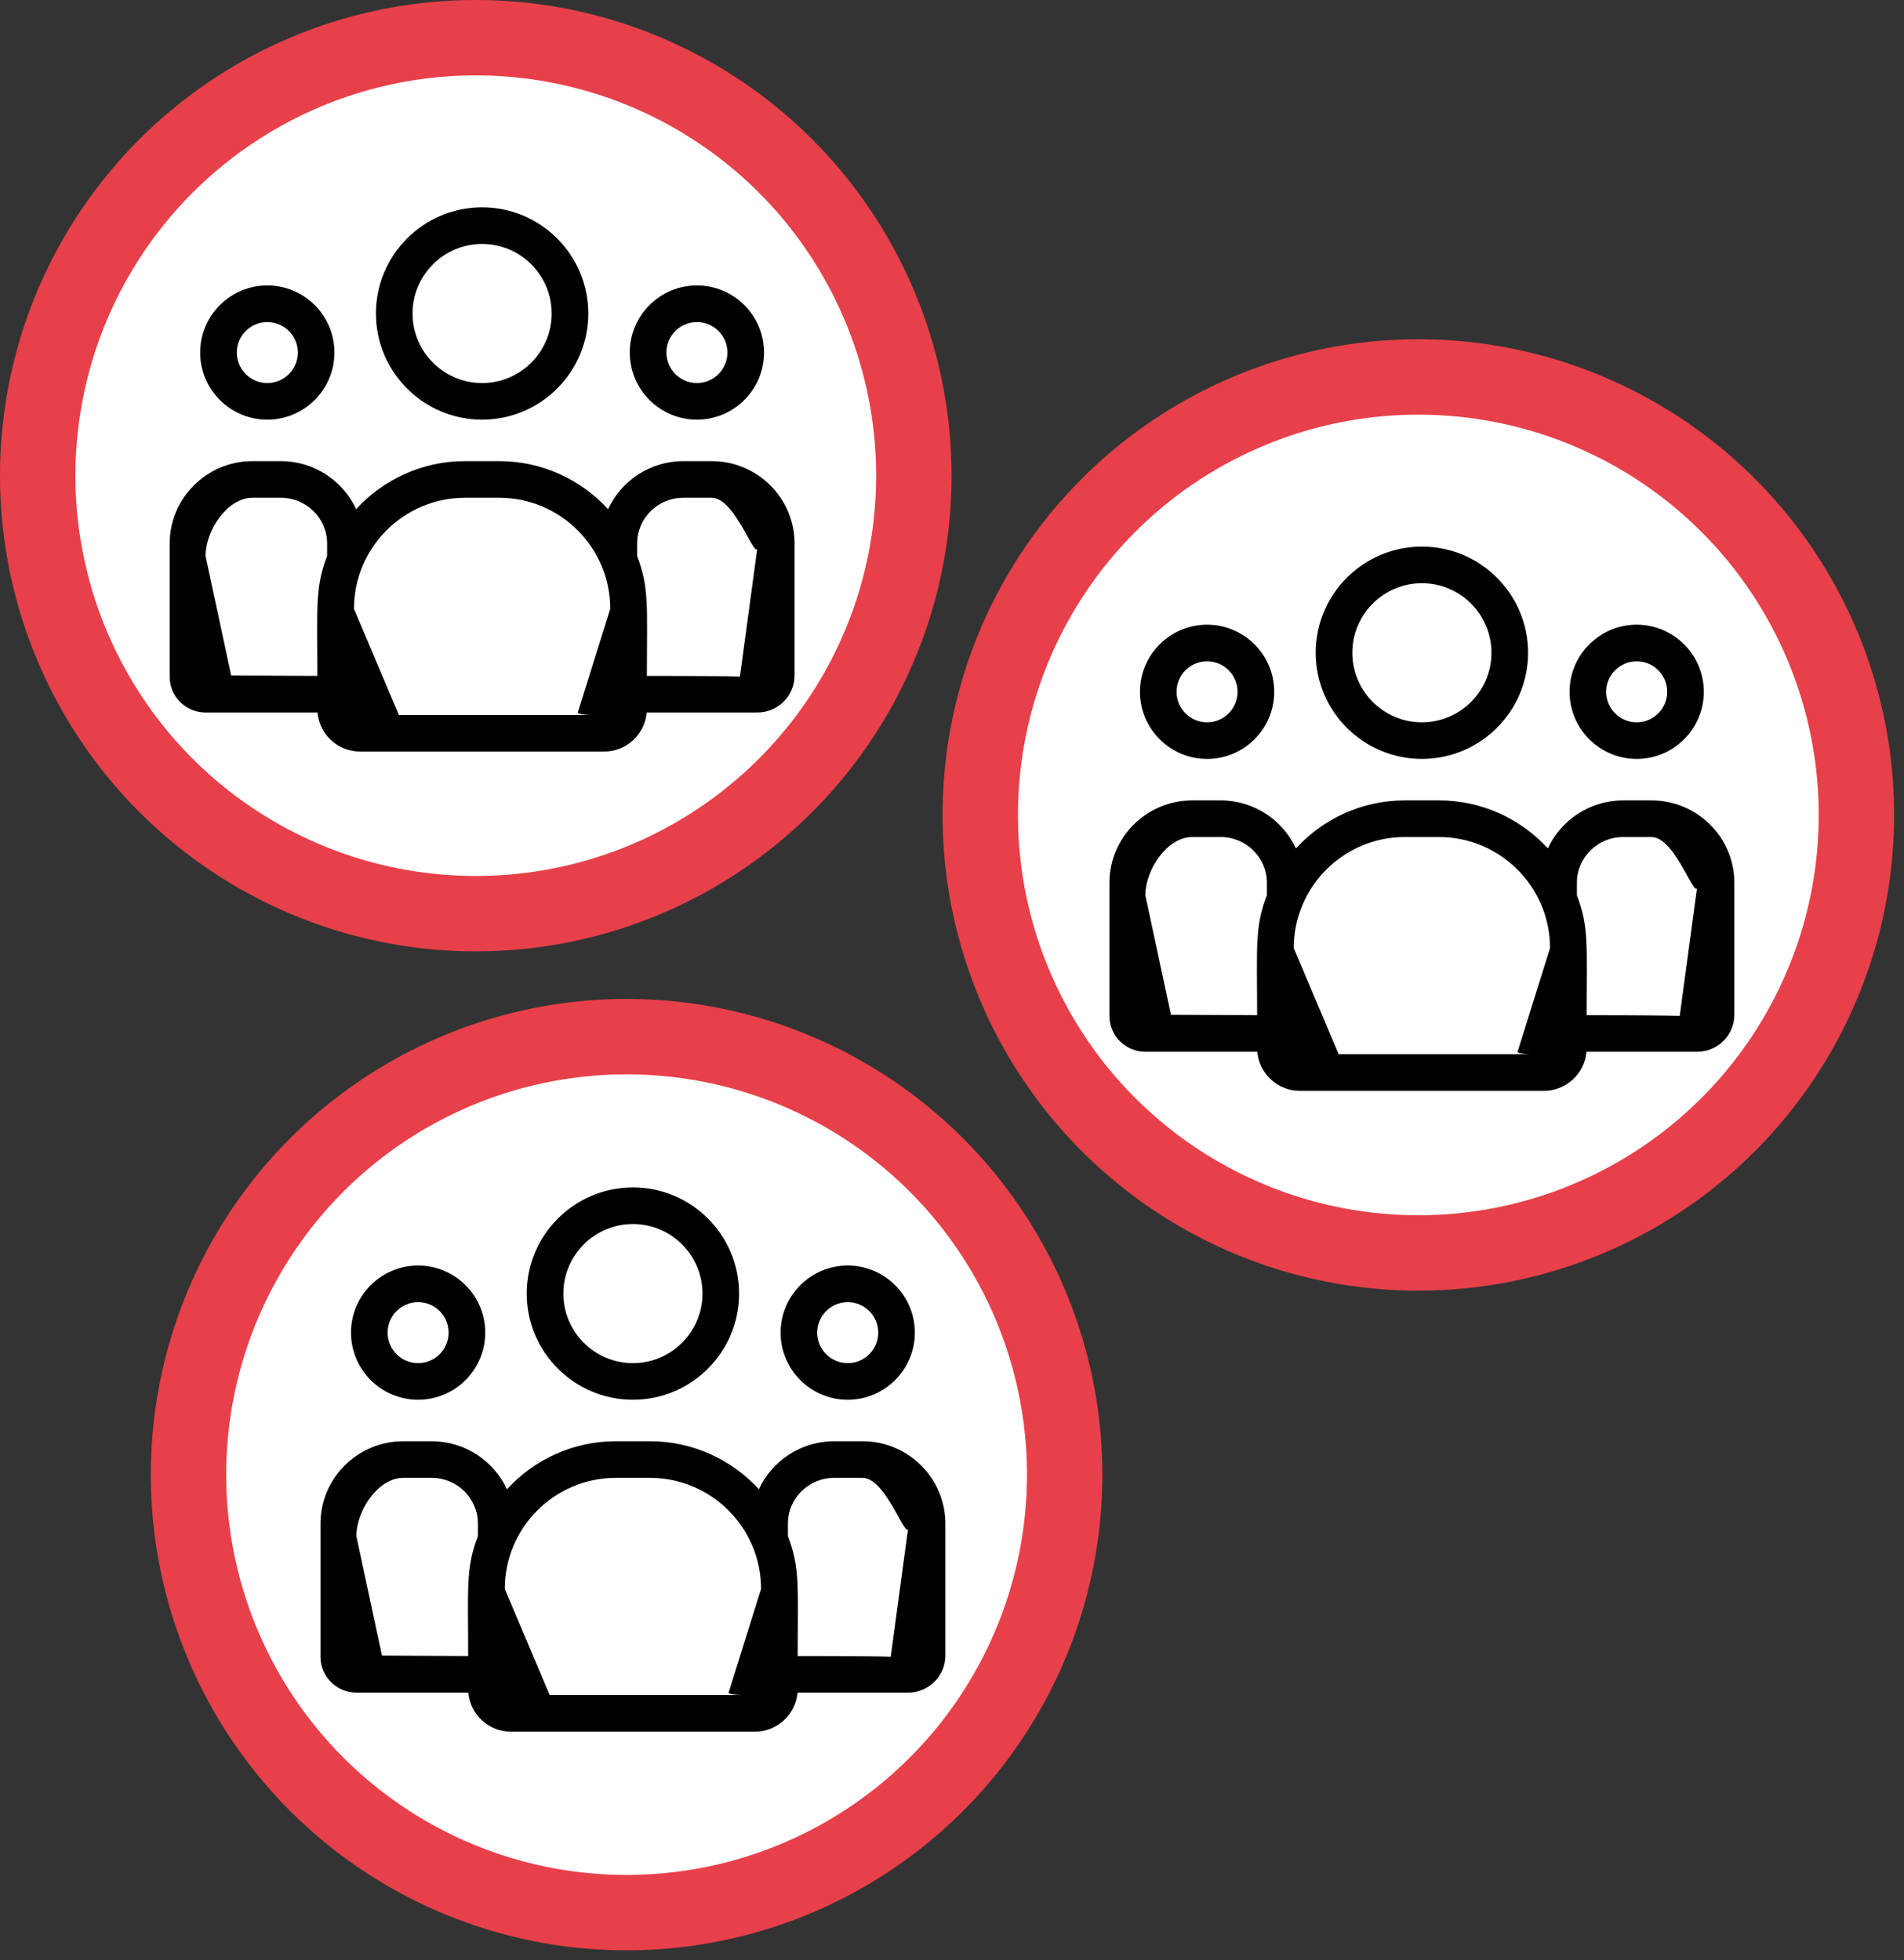
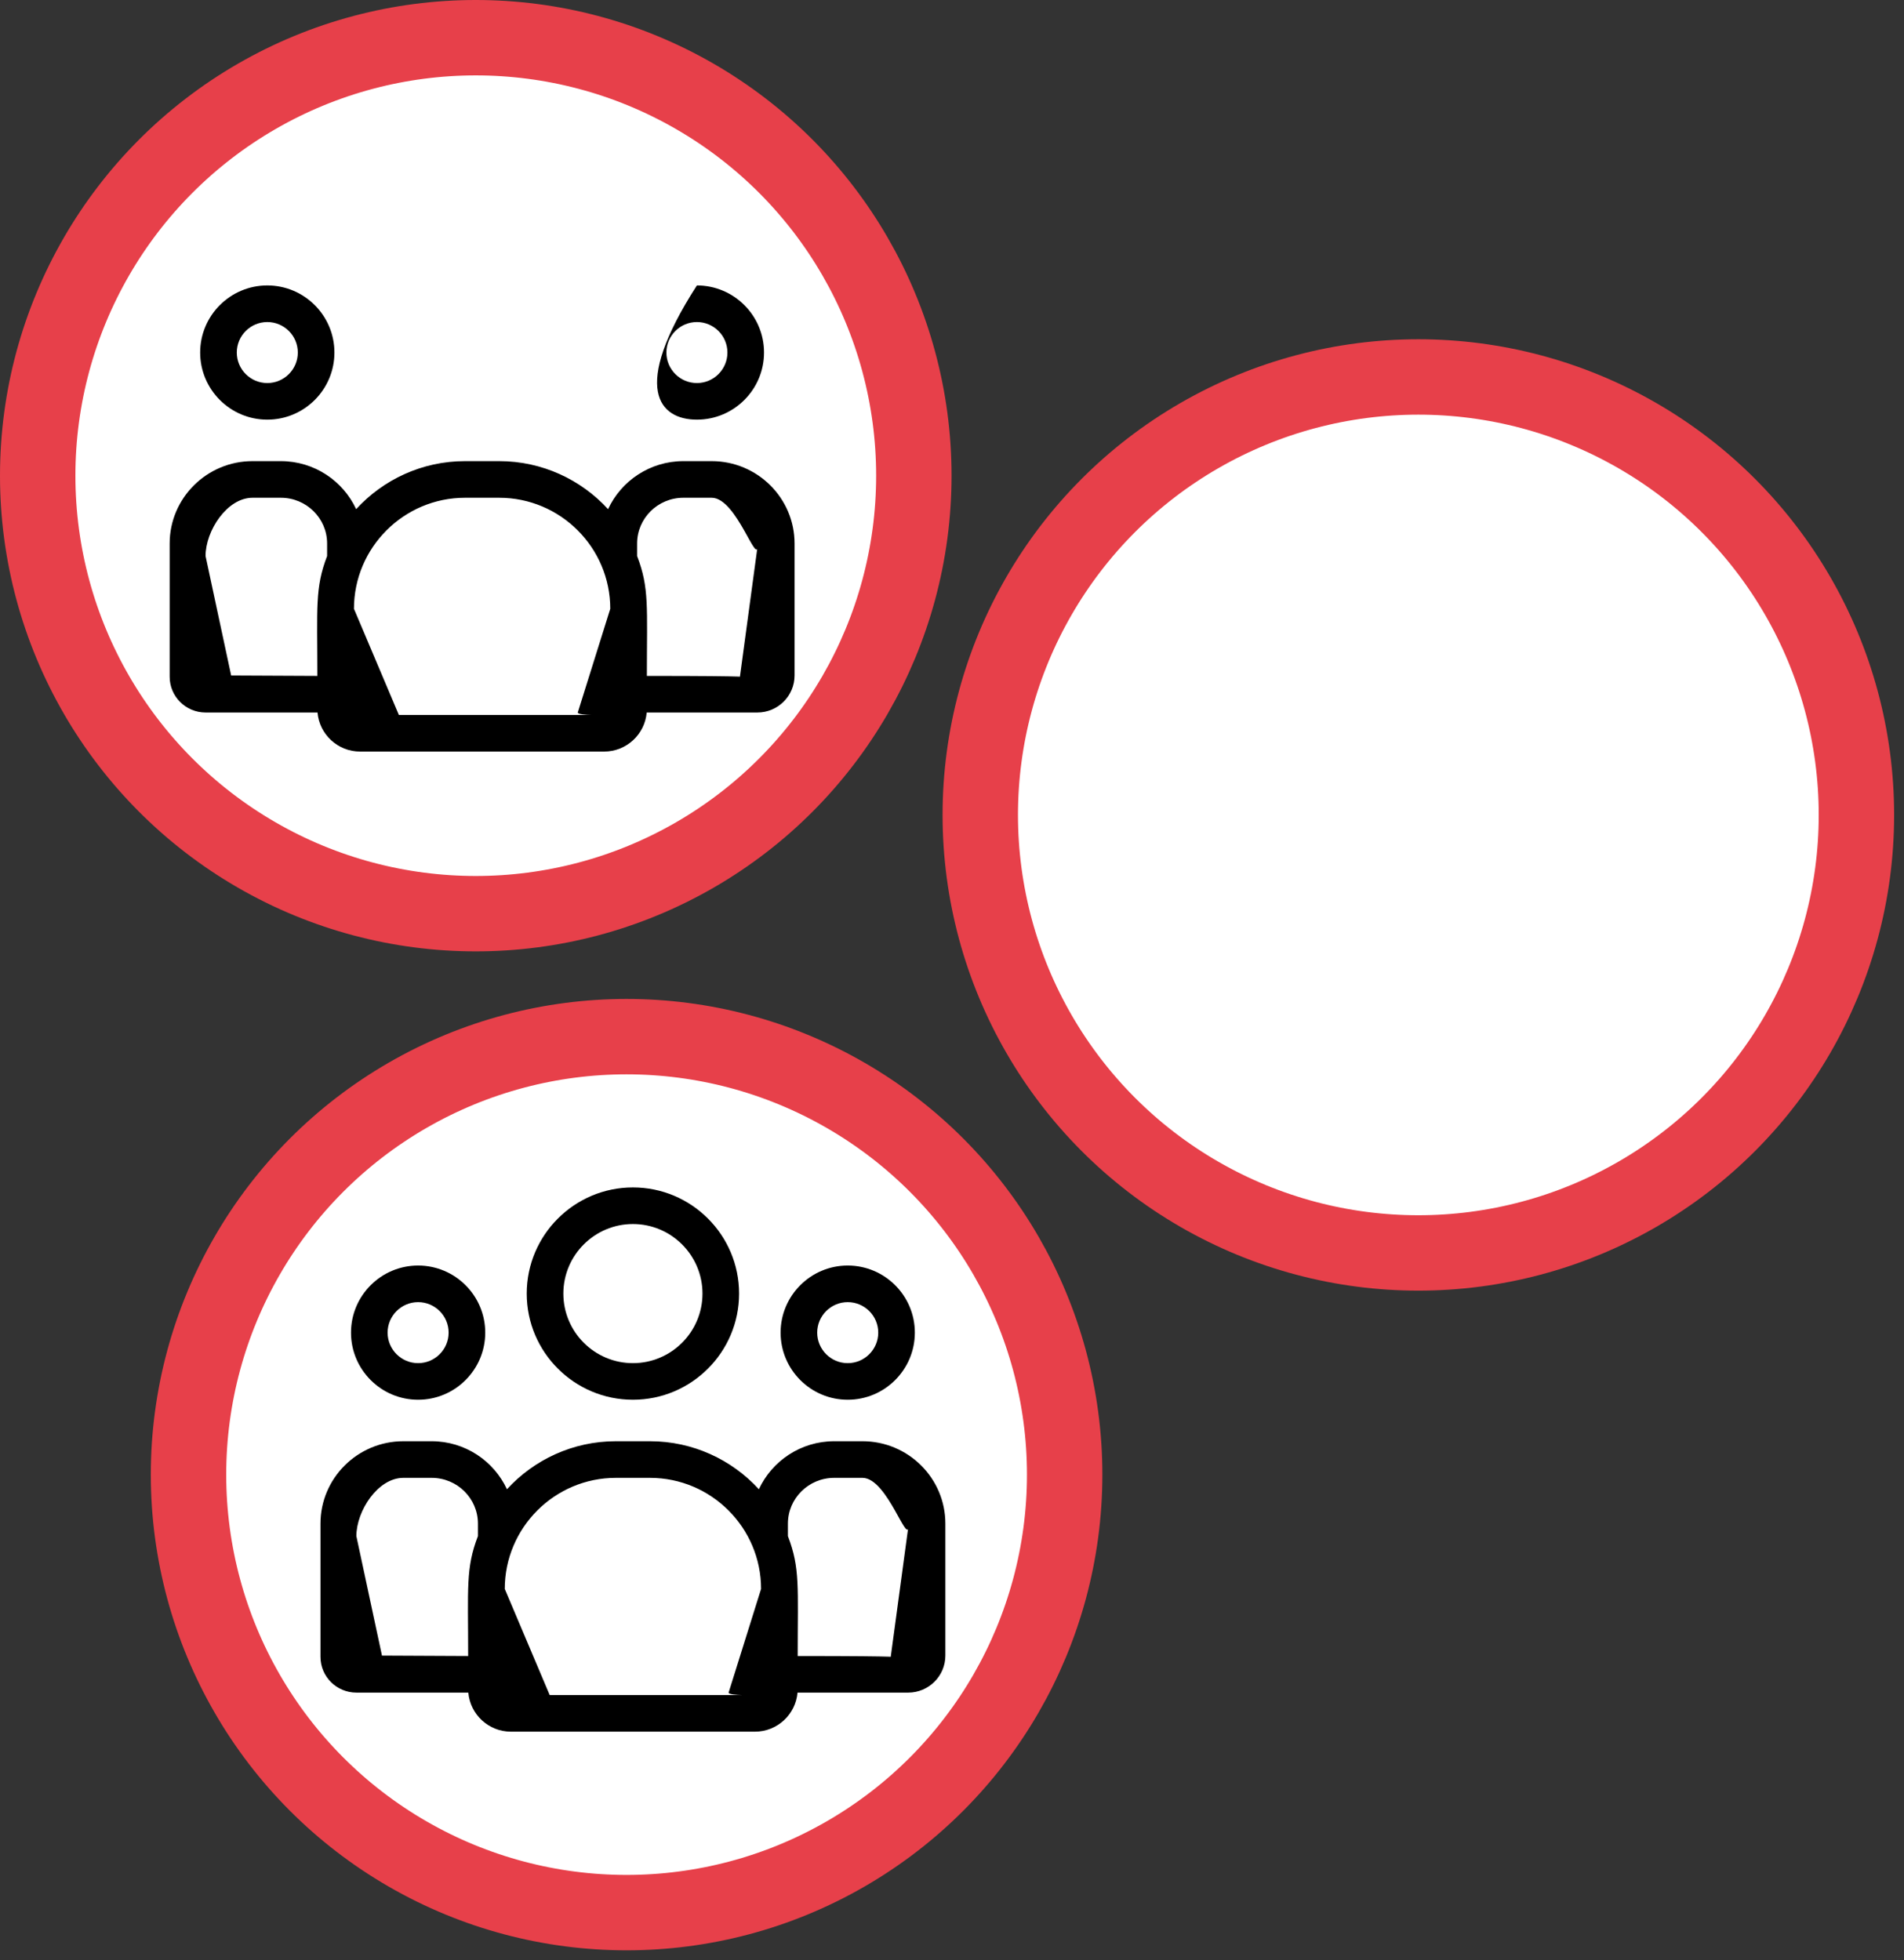
<svg xmlns="http://www.w3.org/2000/svg" width="101" height="104" viewBox="0 0 101 104" fill="none">
  <rect x="0" y="0" width="101" height="104" fill="#333333" stroke="none" />
  <circle cx="75.238" cy="43.238" r="23.238" fill="white" stroke="#E7404A" stroke-width="4" />
  <circle cx="25.238" cy="25.238" r="23.238" fill="white" stroke="#E7404A" stroke-width="4" />
  <circle cx="33.238" cy="78.238" r="23.238" fill="white" stroke="#E7404A" stroke-width="4" />
-   <path d="M75.426 40.265C78.532 40.265 81.059 37.738 81.059 34.633C81.059 31.527 78.532 29 75.426 29C72.32 29 69.793 31.527 69.793 34.633C69.793 37.738 72.32 40.265 75.426 40.265ZM75.426 30.942C77.461 30.942 79.116 32.598 79.116 34.633C79.116 36.667 77.461 38.323 75.426 38.323C73.391 38.323 71.736 36.667 71.736 34.633C71.736 32.598 73.391 30.942 75.426 30.942Z" fill="black" />
-   <path d="M86.821 40.265C88.784 40.265 90.381 38.668 90.381 36.704C90.381 34.741 88.784 33.144 86.821 33.144C84.857 33.144 83.26 34.741 83.26 36.704C83.26 38.668 84.857 40.265 86.821 40.265ZM86.821 35.086C87.713 35.086 88.439 35.812 88.439 36.704C88.439 37.597 87.713 38.323 86.821 38.323C85.928 38.323 85.202 37.597 85.202 36.704C85.202 35.812 85.928 35.086 86.821 35.086Z" fill="black" />
-   <path d="M87.604 42.466H86.102C84.332 42.466 82.804 43.512 82.108 45.014C80.674 43.449 78.615 42.466 76.331 42.466H74.521C72.237 42.466 70.178 43.449 68.744 45.014C68.048 43.512 66.52 42.466 64.75 42.466H63.248C60.824 42.466 58.852 44.426 58.852 46.836V53.906C58.852 54.952 59.706 55.803 60.756 55.803H66.695C66.794 56.962 67.769 57.875 68.953 57.875H81.899C83.083 57.875 84.058 56.962 84.157 55.803H90.028C91.115 55.803 92 54.922 92 53.839V46.836C92 44.426 90.028 42.466 87.604 42.466ZM60.756 47.501C60.756 46.162 61.895 44.409 63.248 44.409H64.75C66.103 44.409 67.204 45.497 67.204 46.836V47.501C66.551 49.201 66.686 50.22 66.686 53.861L62.114 53.839L60.756 47.501ZM80.502 55.803C80.502 55.982 82.078 55.933 81.899 55.933H68.953C68.774 55.933 71.011 56.112 71.011 55.933L68.628 50.301C68.628 47.052 71.272 44.409 74.521 44.409H76.331C79.58 44.409 82.224 47.052 82.224 50.301L80.502 55.803ZM89.102 53.906C89.102 53.94 90.42 53.861 84.166 53.861C84.166 50.193 84.3 49.198 83.648 47.501V46.836C83.648 45.497 84.749 44.409 86.102 44.409H87.604C88.957 44.409 90.058 48.277 90.058 46.836L89.102 53.906Z" fill="black" />
-   <path d="M64.031 40.265C65.995 40.265 67.592 38.668 67.592 36.704C67.592 34.741 65.995 33.144 64.031 33.144C62.068 33.144 60.471 34.741 60.471 36.704C60.471 38.668 62.068 40.265 64.031 40.265ZM64.031 35.086C64.924 35.086 65.65 35.812 65.65 36.704C65.65 37.597 64.924 38.323 64.031 38.323C63.139 38.323 62.413 37.597 62.413 36.704C62.413 35.812 63.139 35.086 64.031 35.086Z" fill="black" />
-   <path d="M25.574 22.265C28.68 22.265 31.206 19.738 31.206 16.633C31.206 13.527 28.68 11 25.574 11C22.468 11 19.941 13.527 19.941 16.633C19.941 19.738 22.468 22.265 25.574 22.265ZM25.574 12.942C27.609 12.942 29.264 14.598 29.264 16.633C29.264 18.667 27.609 20.323 25.574 20.323C23.539 20.323 21.884 18.667 21.884 16.633C21.884 14.598 23.539 12.942 25.574 12.942Z" fill="black" />
-   <path d="M36.968 22.265C38.932 22.265 40.529 20.668 40.529 18.704C40.529 16.741 38.932 15.144 36.968 15.144C35.005 15.144 33.408 16.741 33.408 18.704C33.408 20.668 35.005 22.265 36.968 22.265ZM36.968 17.086C37.861 17.086 38.587 17.812 38.587 18.704C38.587 19.597 37.861 20.323 36.968 20.323C36.076 20.323 35.35 19.597 35.35 18.704C35.35 17.812 36.076 17.086 36.968 17.086Z" fill="black" />
+   <path d="M36.968 22.265C38.932 22.265 40.529 20.668 40.529 18.704C40.529 16.741 38.932 15.144 36.968 15.144C33.408 20.668 35.005 22.265 36.968 22.265ZM36.968 17.086C37.861 17.086 38.587 17.812 38.587 18.704C38.587 19.597 37.861 20.323 36.968 20.323C36.076 20.323 35.35 19.597 35.35 18.704C35.35 17.812 36.076 17.086 36.968 17.086Z" fill="black" />
  <path d="M37.752 24.466H36.25C34.48 24.466 32.952 25.512 32.256 27.014C30.822 25.449 28.763 24.466 26.479 24.466H24.669C22.385 24.466 20.326 25.449 18.892 27.014C18.196 25.512 16.668 24.466 14.898 24.466H13.396C10.972 24.466 9 26.426 9 28.836V35.906C9 36.952 9.854 37.803 10.904 37.803H16.843C16.942 38.962 17.917 39.875 19.101 39.875H32.047C33.231 39.875 34.206 38.962 34.305 37.803H40.176C41.263 37.803 42.148 36.922 42.148 35.839V28.836C42.148 26.426 40.176 24.466 37.752 24.466ZM10.904 29.501C10.904 28.162 12.043 26.409 13.396 26.409H14.898C16.251 26.409 17.352 27.497 17.352 28.836V29.501C16.699 31.201 16.834 32.22 16.834 35.861L12.262 35.839L10.904 29.501ZM30.649 37.803C30.649 37.982 32.226 37.933 32.047 37.933H19.101C18.922 37.933 21.159 38.112 21.159 37.933L18.776 32.301C18.776 29.052 21.42 26.409 24.669 26.409H26.479C29.728 26.409 32.372 29.052 32.372 32.301L30.649 37.803ZM39.25 35.906C39.25 35.94 40.568 35.861 34.314 35.861C34.314 32.193 34.448 31.198 33.796 29.501V28.836C33.796 27.497 34.897 26.409 36.25 26.409H37.752C39.105 26.409 40.206 30.277 40.206 28.836L39.25 35.906Z" fill="black" />
  <path d="M14.179 22.265C16.143 22.265 17.74 20.668 17.74 18.704C17.74 16.741 16.143 15.144 14.179 15.144C12.216 15.144 10.618 16.741 10.618 18.704C10.618 20.668 12.216 22.265 14.179 22.265ZM14.179 17.086C15.072 17.086 15.798 17.812 15.798 18.704C15.798 19.597 15.072 20.323 14.179 20.323C13.287 20.323 12.561 19.597 12.561 18.704C12.561 17.812 13.287 17.086 14.179 17.086Z" fill="black" />
  <path d="M33.574 74.265C36.68 74.265 39.206 71.738 39.206 68.633C39.206 65.527 36.68 63 33.574 63C30.468 63 27.941 65.527 27.941 68.633C27.941 71.738 30.468 74.265 33.574 74.265ZM33.574 64.942C35.609 64.942 37.264 66.598 37.264 68.633C37.264 70.667 35.609 72.323 33.574 72.323C31.539 72.323 29.884 70.667 29.884 68.633C29.884 66.598 31.539 64.942 33.574 64.942Z" fill="black" />
  <path d="M44.968 74.265C46.932 74.265 48.529 72.668 48.529 70.704C48.529 68.741 46.932 67.144 44.968 67.144C43.005 67.144 41.408 68.741 41.408 70.704C41.408 72.668 43.005 74.265 44.968 74.265ZM44.968 69.086C45.861 69.086 46.587 69.812 46.587 70.704C46.587 71.597 45.861 72.323 44.968 72.323C44.076 72.323 43.35 71.597 43.35 70.704C43.35 69.812 44.076 69.086 44.968 69.086Z" fill="black" />
  <path d="M45.752 76.466H44.25C42.48 76.466 40.952 77.512 40.256 79.014C38.822 77.449 36.763 76.466 34.479 76.466H32.669C30.385 76.466 28.326 77.449 26.892 79.014C26.196 77.512 24.668 76.466 22.898 76.466H21.396C18.972 76.466 17 78.426 17 80.836V87.906C17 88.952 17.854 89.803 18.904 89.803H24.843C24.942 90.962 25.917 91.875 27.101 91.875H40.047C41.231 91.875 42.206 90.962 42.305 89.803H48.176C49.263 89.803 50.148 88.922 50.148 87.839V80.836C50.148 78.426 48.176 76.466 45.752 76.466ZM18.904 81.501C18.904 80.162 20.043 78.409 21.396 78.409H22.898C24.251 78.409 25.352 79.497 25.352 80.836V81.501C24.699 83.201 24.834 84.22 24.834 87.861L20.262 87.839L18.904 81.501ZM38.65 89.803C38.65 89.982 40.226 89.933 40.047 89.933H27.101C26.922 89.933 29.159 90.112 29.159 89.933L26.776 84.302C26.776 81.052 29.42 78.409 32.669 78.409H34.479C37.728 78.409 40.372 81.052 40.372 84.302L38.65 89.803ZM47.25 87.906C47.25 87.94 48.568 87.861 42.314 87.861C42.314 84.193 42.448 83.198 41.796 81.501V80.836C41.796 79.497 42.897 78.409 44.25 78.409H45.752C47.105 78.409 48.206 82.277 48.206 80.836L47.25 87.906Z" fill="black" />
  <path d="M22.179 74.265C24.143 74.265 25.74 72.668 25.74 70.704C25.74 68.741 24.143 67.144 22.179 67.144C20.216 67.144 18.619 68.741 18.619 70.704C18.619 72.668 20.216 74.265 22.179 74.265ZM22.179 69.086C23.072 69.086 23.798 69.812 23.798 70.704C23.798 71.597 23.072 72.323 22.179 72.323C21.287 72.323 20.561 71.597 20.561 70.704C20.561 69.812 21.287 69.086 22.179 69.086Z" fill="black" />
</svg>